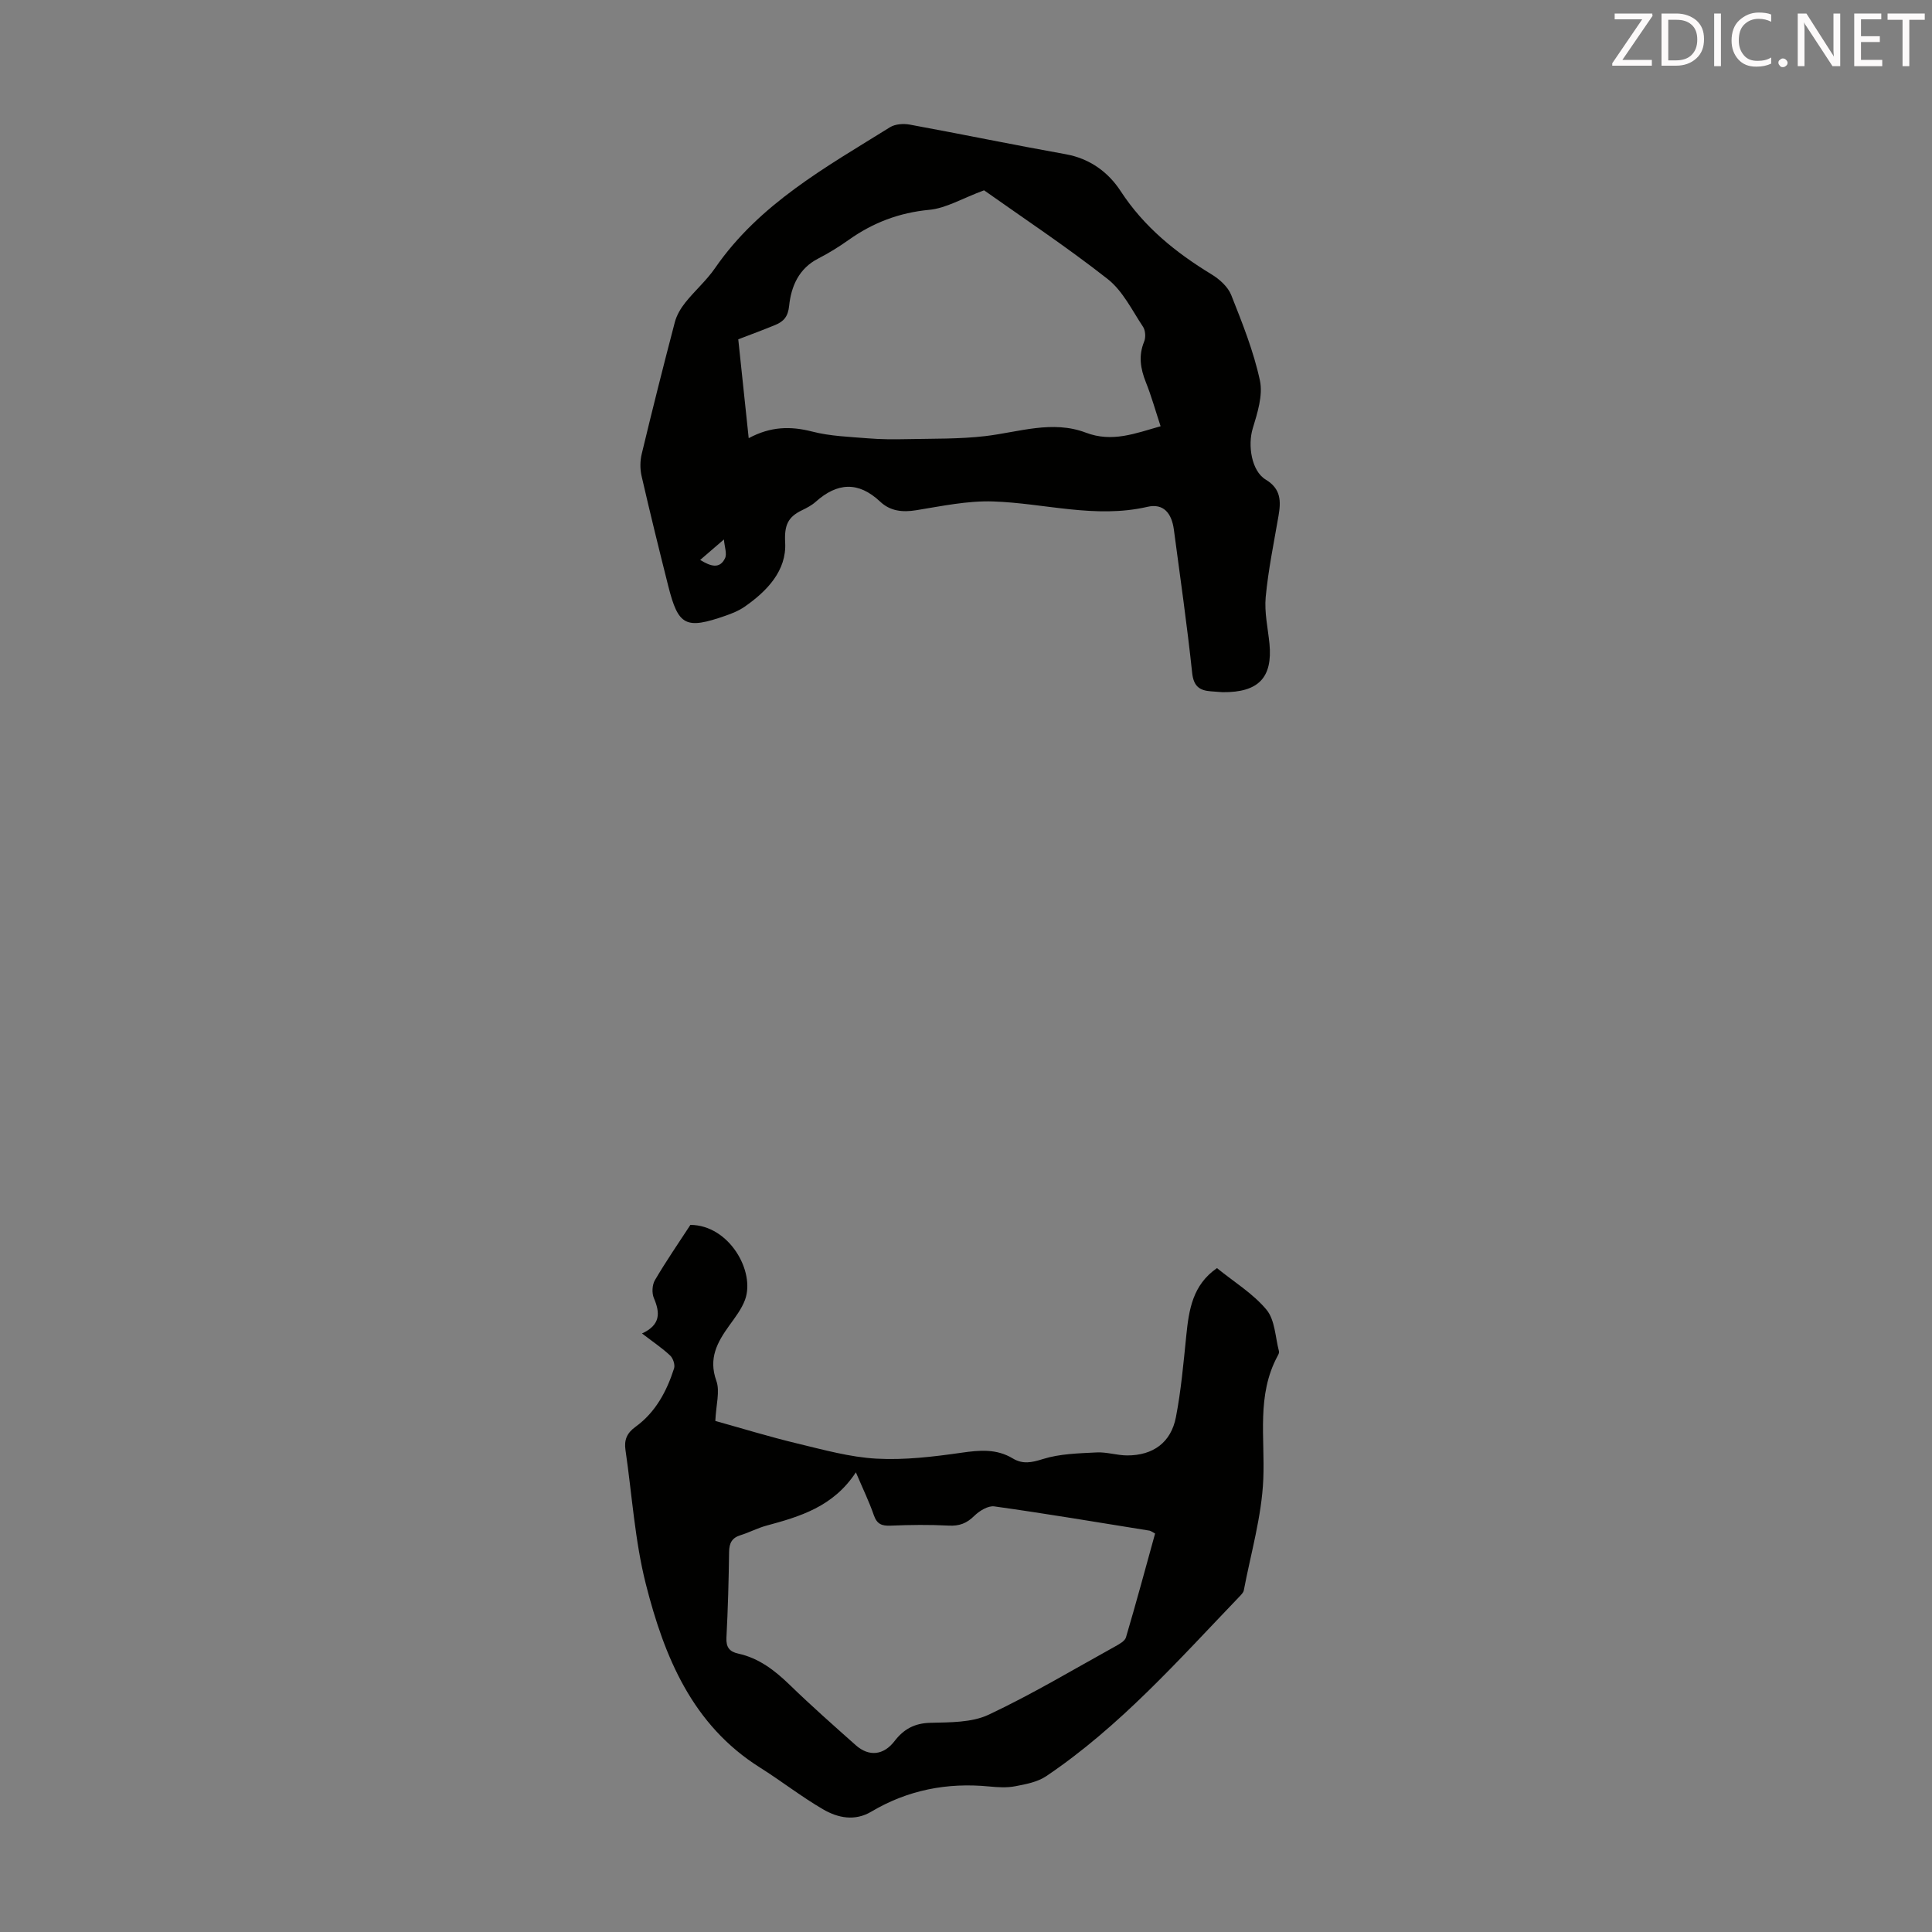
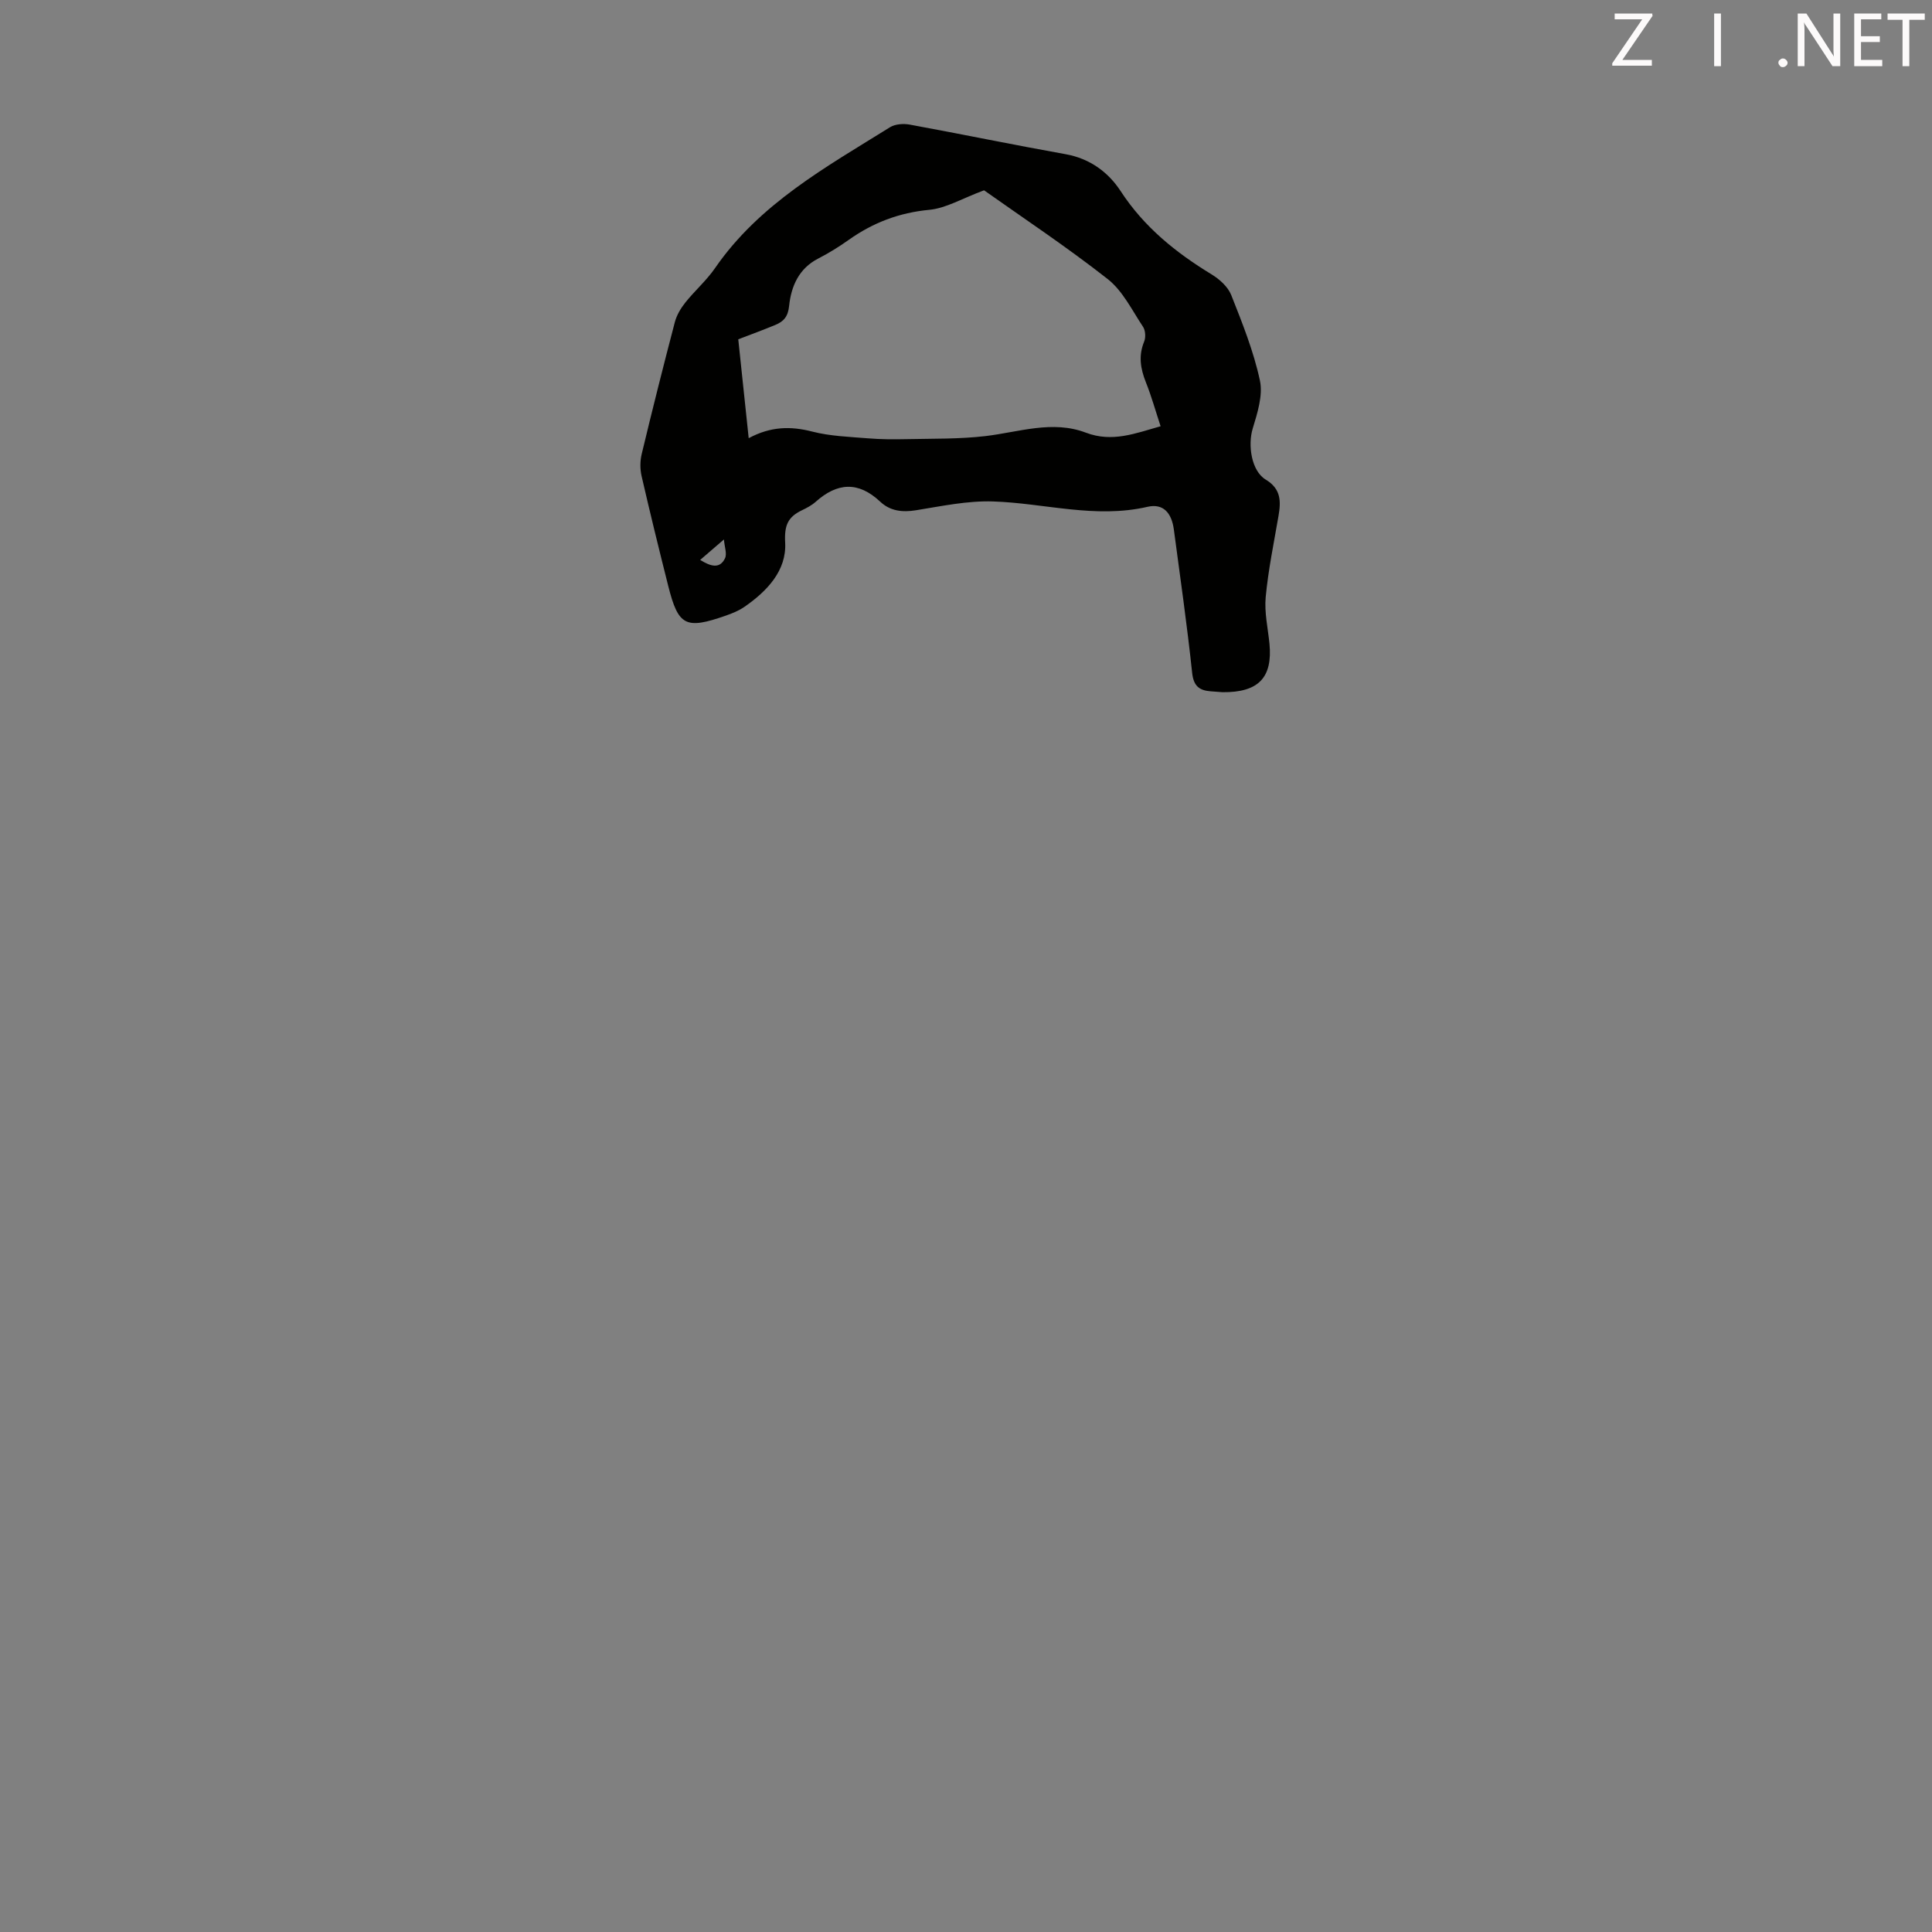
<svg xmlns="http://www.w3.org/2000/svg" enable-background="new 0 0 400 400" viewBox="0 0 400 400">
  <rect x="0" y="0" width="400" height="400" fill="#808080" stroke="none" />
-   <path d="m253.1 143.31c-.41-.03-1.42-.1-2.42-.18-2.39-.18-3.57-1.09-3.86-3.85-1.05-9.89-2.47-19.75-3.78-29.61-.46-3.48-2.19-5.49-5.46-4.74-10.83 2.5-21.32-.76-31.96-1.11-5.3-.18-10.67.97-15.95 1.82-2.85.46-5.36.18-7.44-1.78-4.52-4.25-8.89-3.96-13.36.04-.82.73-1.85 1.27-2.85 1.75-2.88 1.39-3.66 3.08-3.46 6.7.31 5.77-3.72 10.02-8.39 13.26-1.17.82-2.56 1.38-3.93 1.86-8.28 2.89-9.8 2.12-11.88-6.12-1.91-7.58-3.78-15.18-5.53-22.8-.33-1.45-.32-3.12.03-4.56 2.19-9.12 4.48-18.23 6.86-27.3.38-1.44 1.22-2.86 2.16-4.04 1.95-2.45 4.37-4.55 6.14-7.11 9.19-13.35 22.99-20.94 36.25-29.2 1.08-.67 2.79-.78 4.1-.54 10.77 1.98 21.5 4.2 32.28 6.13 5.01.9 8.82 3.73 11.37 7.64 4.85 7.44 11.41 12.72 18.83 17.24 1.64 1 3.38 2.56 4.06 4.27 2.29 5.78 4.64 11.64 5.94 17.69.66 3.09-.52 6.75-1.49 9.96-1.04 3.42-.29 8.77 2.7 10.57 3.18 1.92 3.16 4.49 2.64 7.52-.96 5.59-2.12 11.16-2.65 16.79-.3 3.17.46 6.45.78 9.67.66 6.95-2.2 10.11-9.73 10.03zm-49.36-103.91c-4.56 1.69-7.86 3.71-11.33 4.04-6.25.59-11.67 2.66-16.7 6.23-2 1.42-4.11 2.73-6.29 3.85-4.05 2.07-5.62 5.78-6.04 9.81-.23 2.24-1.14 3.23-2.85 3.94-2.46 1.02-4.96 1.94-7.68 2.98.71 6.71 1.41 13.39 2.16 20.47 4.54-2.44 8.67-2.52 13.14-1.37 3.72.96 7.67 1.08 11.53 1.4 2.67.22 5.36.23 8.04.17 5.43-.12 10.9 0 16.28-.63 6.95-.82 13.88-3.35 20.82-.71 5.46 2.07 10.22.15 15.47-1.33-1.07-3.24-1.9-6.24-3.05-9.11-1.12-2.81-1.56-5.49-.36-8.41.36-.86.28-2.3-.22-3.06-2.28-3.43-4.21-7.45-7.33-9.9-8.59-6.74-17.72-12.79-25.59-18.37zm-58.78 76.53c2.16 1.32 4.03 1.93 5.14-.33.46-.94-.1-2.38-.22-3.91-2 1.73-3.32 2.87-4.92 4.24z" fill="#010100" />
-   <path d="m132.92 276.08c3.87-1.78 3.76-4.27 2.46-7.32-.45-1.04-.36-2.74.21-3.71 2.31-3.94 4.91-7.71 7.35-11.45 8.02.04 13.47 9.62 11.31 15.51-.71 1.92-2.05 3.65-3.27 5.34-2.48 3.45-4.34 6.78-2.67 11.43.79 2.2-.07 5-.21 8.31 5.42 1.51 11.15 3.27 16.97 4.67 5.43 1.3 10.91 2.84 16.43 3.14 5.82.32 11.76-.4 17.57-1.23 3.76-.54 7.24-.85 10.61 1.18 2.06 1.24 3.9.87 6.24.13 3.51-1.1 7.38-1.18 11.12-1.37 2.09-.11 4.21.61 6.32.62 5.37.01 9.08-2.66 10.1-7.92 1.08-5.57 1.57-11.27 2.15-16.92.54-5.31 1.3-10.45 6.35-13.94 3.52 2.86 7.47 5.26 10.26 8.62 1.76 2.13 1.81 5.68 2.58 8.61.07.28-.12.66-.28.95-4.4 8.14-2.6 16.9-2.97 25.54-.33 7.71-2.58 15.33-4.03 22.98-.09.49-.57.95-.95 1.35-12.62 13.15-24.72 26.87-39.98 37.15-1.8 1.21-4.22 1.66-6.43 2.08-1.73.33-3.58.21-5.36.04-8.71-.85-16.86.73-24.42 5.22-3.39 2.01-6.88 1.3-9.92-.46-4.52-2.62-8.67-5.88-13.1-8.67-14.06-8.83-19.83-22.98-23.64-37.97-2.29-9.03-2.86-18.5-4.22-27.77-.3-2.05.25-3.5 2.07-4.81 4.14-2.99 6.47-7.35 7.99-12.1.24-.75-.21-2.1-.82-2.67-1.63-1.53-3.5-2.78-5.82-4.56zm44.28 28.75c-4.69 7.14-11.56 9.15-18.53 11.04-1.82.49-3.53 1.41-5.34 1.97-1.79.55-2.35 1.63-2.38 3.46-.08 5.93-.24 11.85-.55 17.77-.1 1.98.65 2.9 2.44 3.29 4.31.94 7.59 3.5 10.7 6.51 4.41 4.28 9.03 8.36 13.63 12.45 2.74 2.44 5.78 2.09 8.03-.84 1.88-2.45 4.12-3.71 7.39-3.79 4.07-.11 8.55-.02 12.08-1.67 8.98-4.22 17.54-9.35 26.24-14.16.84-.47 1.98-1.09 2.21-1.86 2.11-7.14 4.05-14.33 6.03-21.5-.6-.31-.87-.55-1.17-.6-10.7-1.72-21.39-3.52-32.12-5.02-1.29-.18-3.09.93-4.14 1.96-1.57 1.55-3.1 2.14-5.3 2.02-4-.21-8.02-.16-12.02.01-1.83.08-2.84-.32-3.48-2.16-.95-2.75-2.22-5.37-3.72-8.88z" fill="#010100" />
+   <path d="m253.1 143.31c-.41-.03-1.42-.1-2.42-.18-2.39-.18-3.57-1.09-3.86-3.85-1.05-9.89-2.47-19.75-3.78-29.61-.46-3.48-2.19-5.49-5.46-4.74-10.83 2.5-21.32-.76-31.96-1.11-5.3-.18-10.67.97-15.95 1.82-2.85.46-5.36.18-7.44-1.78-4.52-4.25-8.89-3.96-13.36.04-.82.73-1.85 1.27-2.85 1.75-2.88 1.39-3.66 3.08-3.46 6.7.31 5.77-3.72 10.02-8.39 13.26-1.17.82-2.56 1.38-3.93 1.86-8.28 2.89-9.8 2.12-11.88-6.12-1.91-7.58-3.78-15.18-5.53-22.8-.33-1.45-.32-3.12.03-4.56 2.19-9.12 4.48-18.23 6.86-27.3.38-1.44 1.22-2.86 2.16-4.04 1.95-2.45 4.37-4.55 6.14-7.11 9.19-13.35 22.99-20.94 36.25-29.2 1.08-.67 2.79-.78 4.1-.54 10.77 1.98 21.5 4.2 32.28 6.13 5.01.9 8.82 3.73 11.37 7.64 4.85 7.44 11.41 12.72 18.83 17.24 1.64 1 3.38 2.56 4.06 4.27 2.29 5.78 4.64 11.64 5.94 17.69.66 3.09-.52 6.75-1.49 9.96-1.04 3.42-.29 8.77 2.7 10.57 3.18 1.92 3.16 4.49 2.64 7.52-.96 5.59-2.12 11.16-2.65 16.79-.3 3.17.46 6.45.78 9.67.66 6.95-2.2 10.11-9.73 10.03m-49.36-103.91c-4.56 1.69-7.86 3.71-11.33 4.04-6.25.59-11.67 2.66-16.7 6.23-2 1.42-4.11 2.73-6.29 3.85-4.05 2.07-5.62 5.78-6.04 9.81-.23 2.24-1.14 3.23-2.85 3.94-2.46 1.02-4.96 1.94-7.68 2.98.71 6.71 1.41 13.39 2.16 20.47 4.54-2.44 8.67-2.52 13.14-1.37 3.72.96 7.67 1.08 11.53 1.4 2.67.22 5.36.23 8.04.17 5.43-.12 10.9 0 16.28-.63 6.95-.82 13.88-3.35 20.82-.71 5.46 2.07 10.22.15 15.47-1.33-1.07-3.24-1.9-6.24-3.05-9.11-1.12-2.81-1.56-5.49-.36-8.41.36-.86.28-2.3-.22-3.06-2.28-3.43-4.21-7.45-7.33-9.9-8.59-6.74-17.72-12.79-25.59-18.37zm-58.78 76.53c2.16 1.32 4.03 1.93 5.14-.33.46-.94-.1-2.38-.22-3.91-2 1.73-3.32 2.87-4.92 4.24z" fill="#010100" />
  <g fill="#fcfafa">
    <path d="m342.2 3.2-6.3 9.2h6.1v1.2h-8.2v-.5l6.2-9.1h-5.7v-1.2h7.8v.4z" />
-     <path d="m344 13.7v-10.9h3.1c1.6 0 3 .5 4.1 1.4 1.1 1 1.6 2.2 1.6 3.9s-.5 3-1.6 4-2.5 1.5-4.2 1.5h-3zm1.4-9.6v8.4h1.6c1.4 0 2.5-.4 3.2-1.1.8-.8 1.2-1.8 1.2-3.2s-.4-2.4-1.2-3.1-1.8-1-3.1-1z" />
    <path d="m356.3 2.8v10.9h-1.4v-10.9z" />
-     <path d="m366.6 13.2c-.8.4-1.8.6-3 .6-1.6 0-2.8-.5-3.7-1.5s-1.4-2.3-1.4-3.9c0-1.7.5-3.2 1.6-4.2s2.4-1.6 4-1.6c1 0 1.9.1 2.6.4v1.5c-.8-.4-1.6-.6-2.6-.6-1.2 0-2.2.4-3 1.2s-1.1 1.9-1.1 3.3c0 1.3.4 2.3 1.1 3.1s1.6 1.1 2.8 1.1c1.1 0 2-.2 2.8-.7v1.3z" />
    <path d="m368.2 13c0-.3.1-.5.3-.6.2-.2.4-.3.6-.3.3 0 .5.1.7.3s.3.4.3.6-.1.5-.3.6c-.2.2-.4.3-.7.3s-.5-.1-.6-.3c-.2-.2-.3-.4-.3-.6z" />
    <path d="m381.1 13.7h-1.7l-5.5-8.4c-.2-.2-.3-.5-.4-.7 0 .2.1.8.1 1.5v7.6h-1.4v-10.9h1.8l5.3 8.3c.3.4.4.6.4.8 0-.3-.1-.8-.1-1.6v-7.5h1.4v10.9z" />
    <path d="m389.7 13.7h-5.8v-10.9h5.6v1.2h-4.2v3.5h3.9v1.2h-3.9v3.7h4.4z" />
    <path d="m398.4 4.1h-3.1v9.6h-1.4v-9.6h-3.1v-1.3h7.7v1.3z" />
  </g>
</svg>